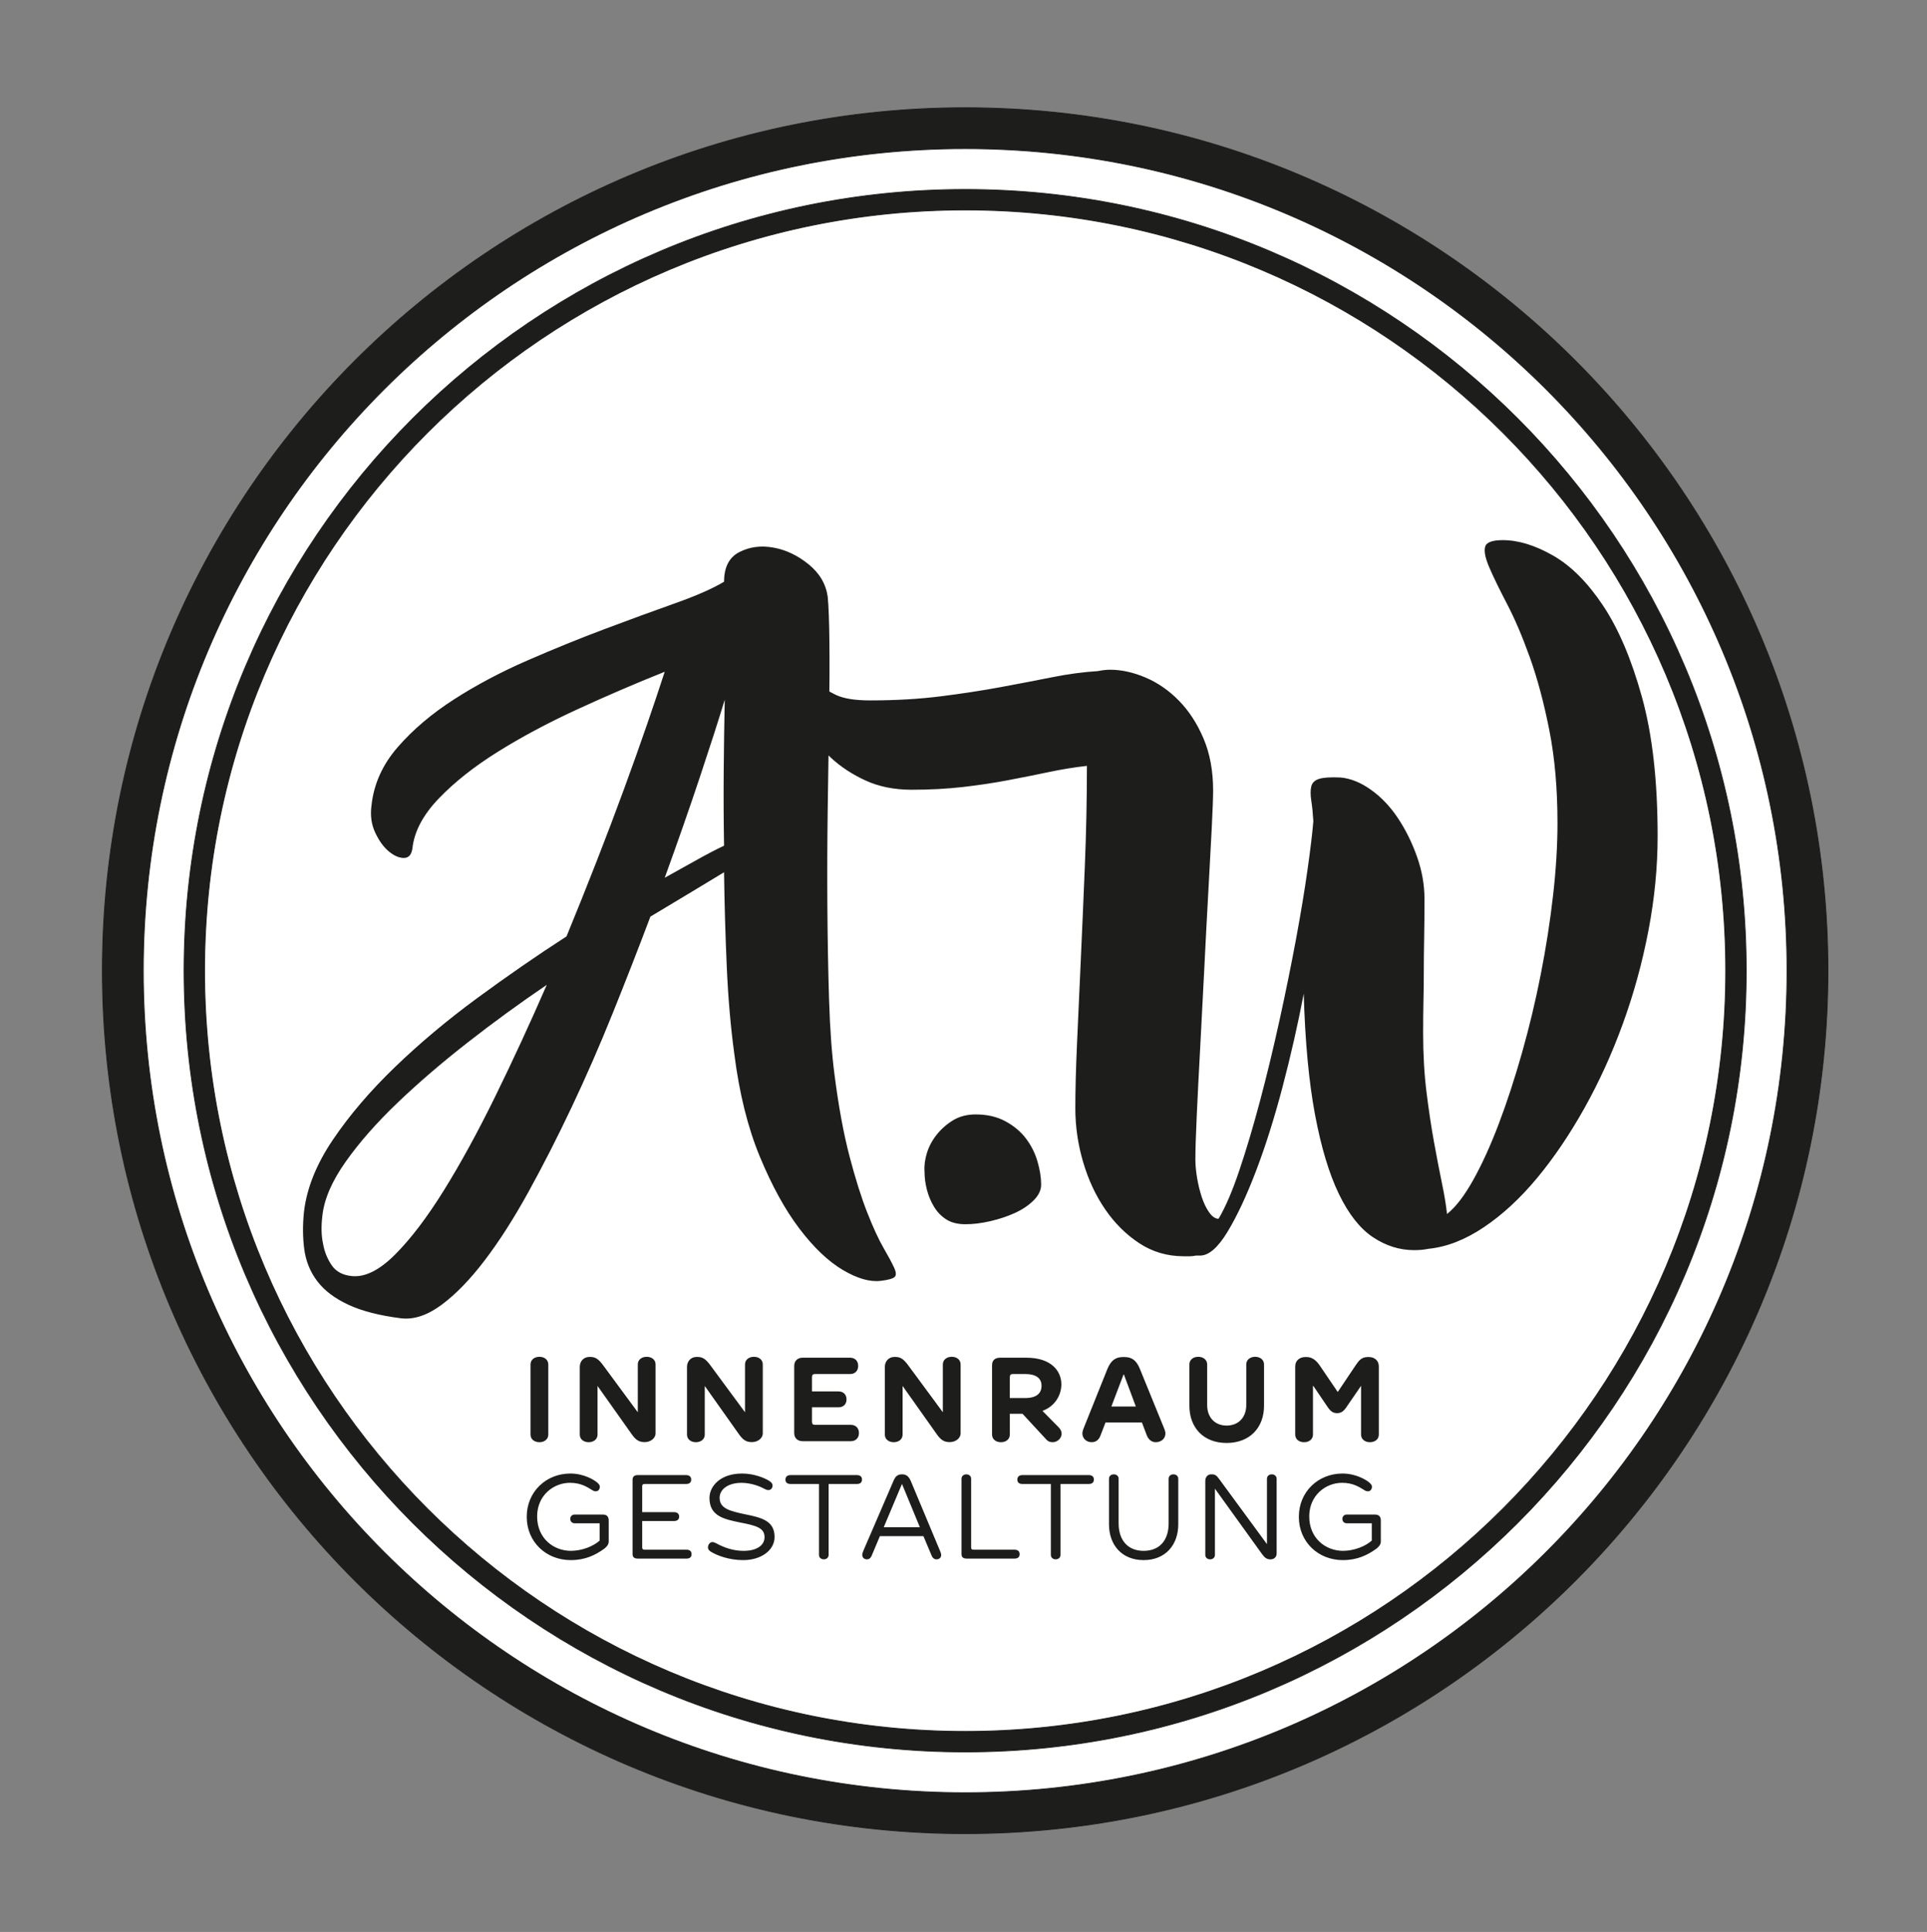
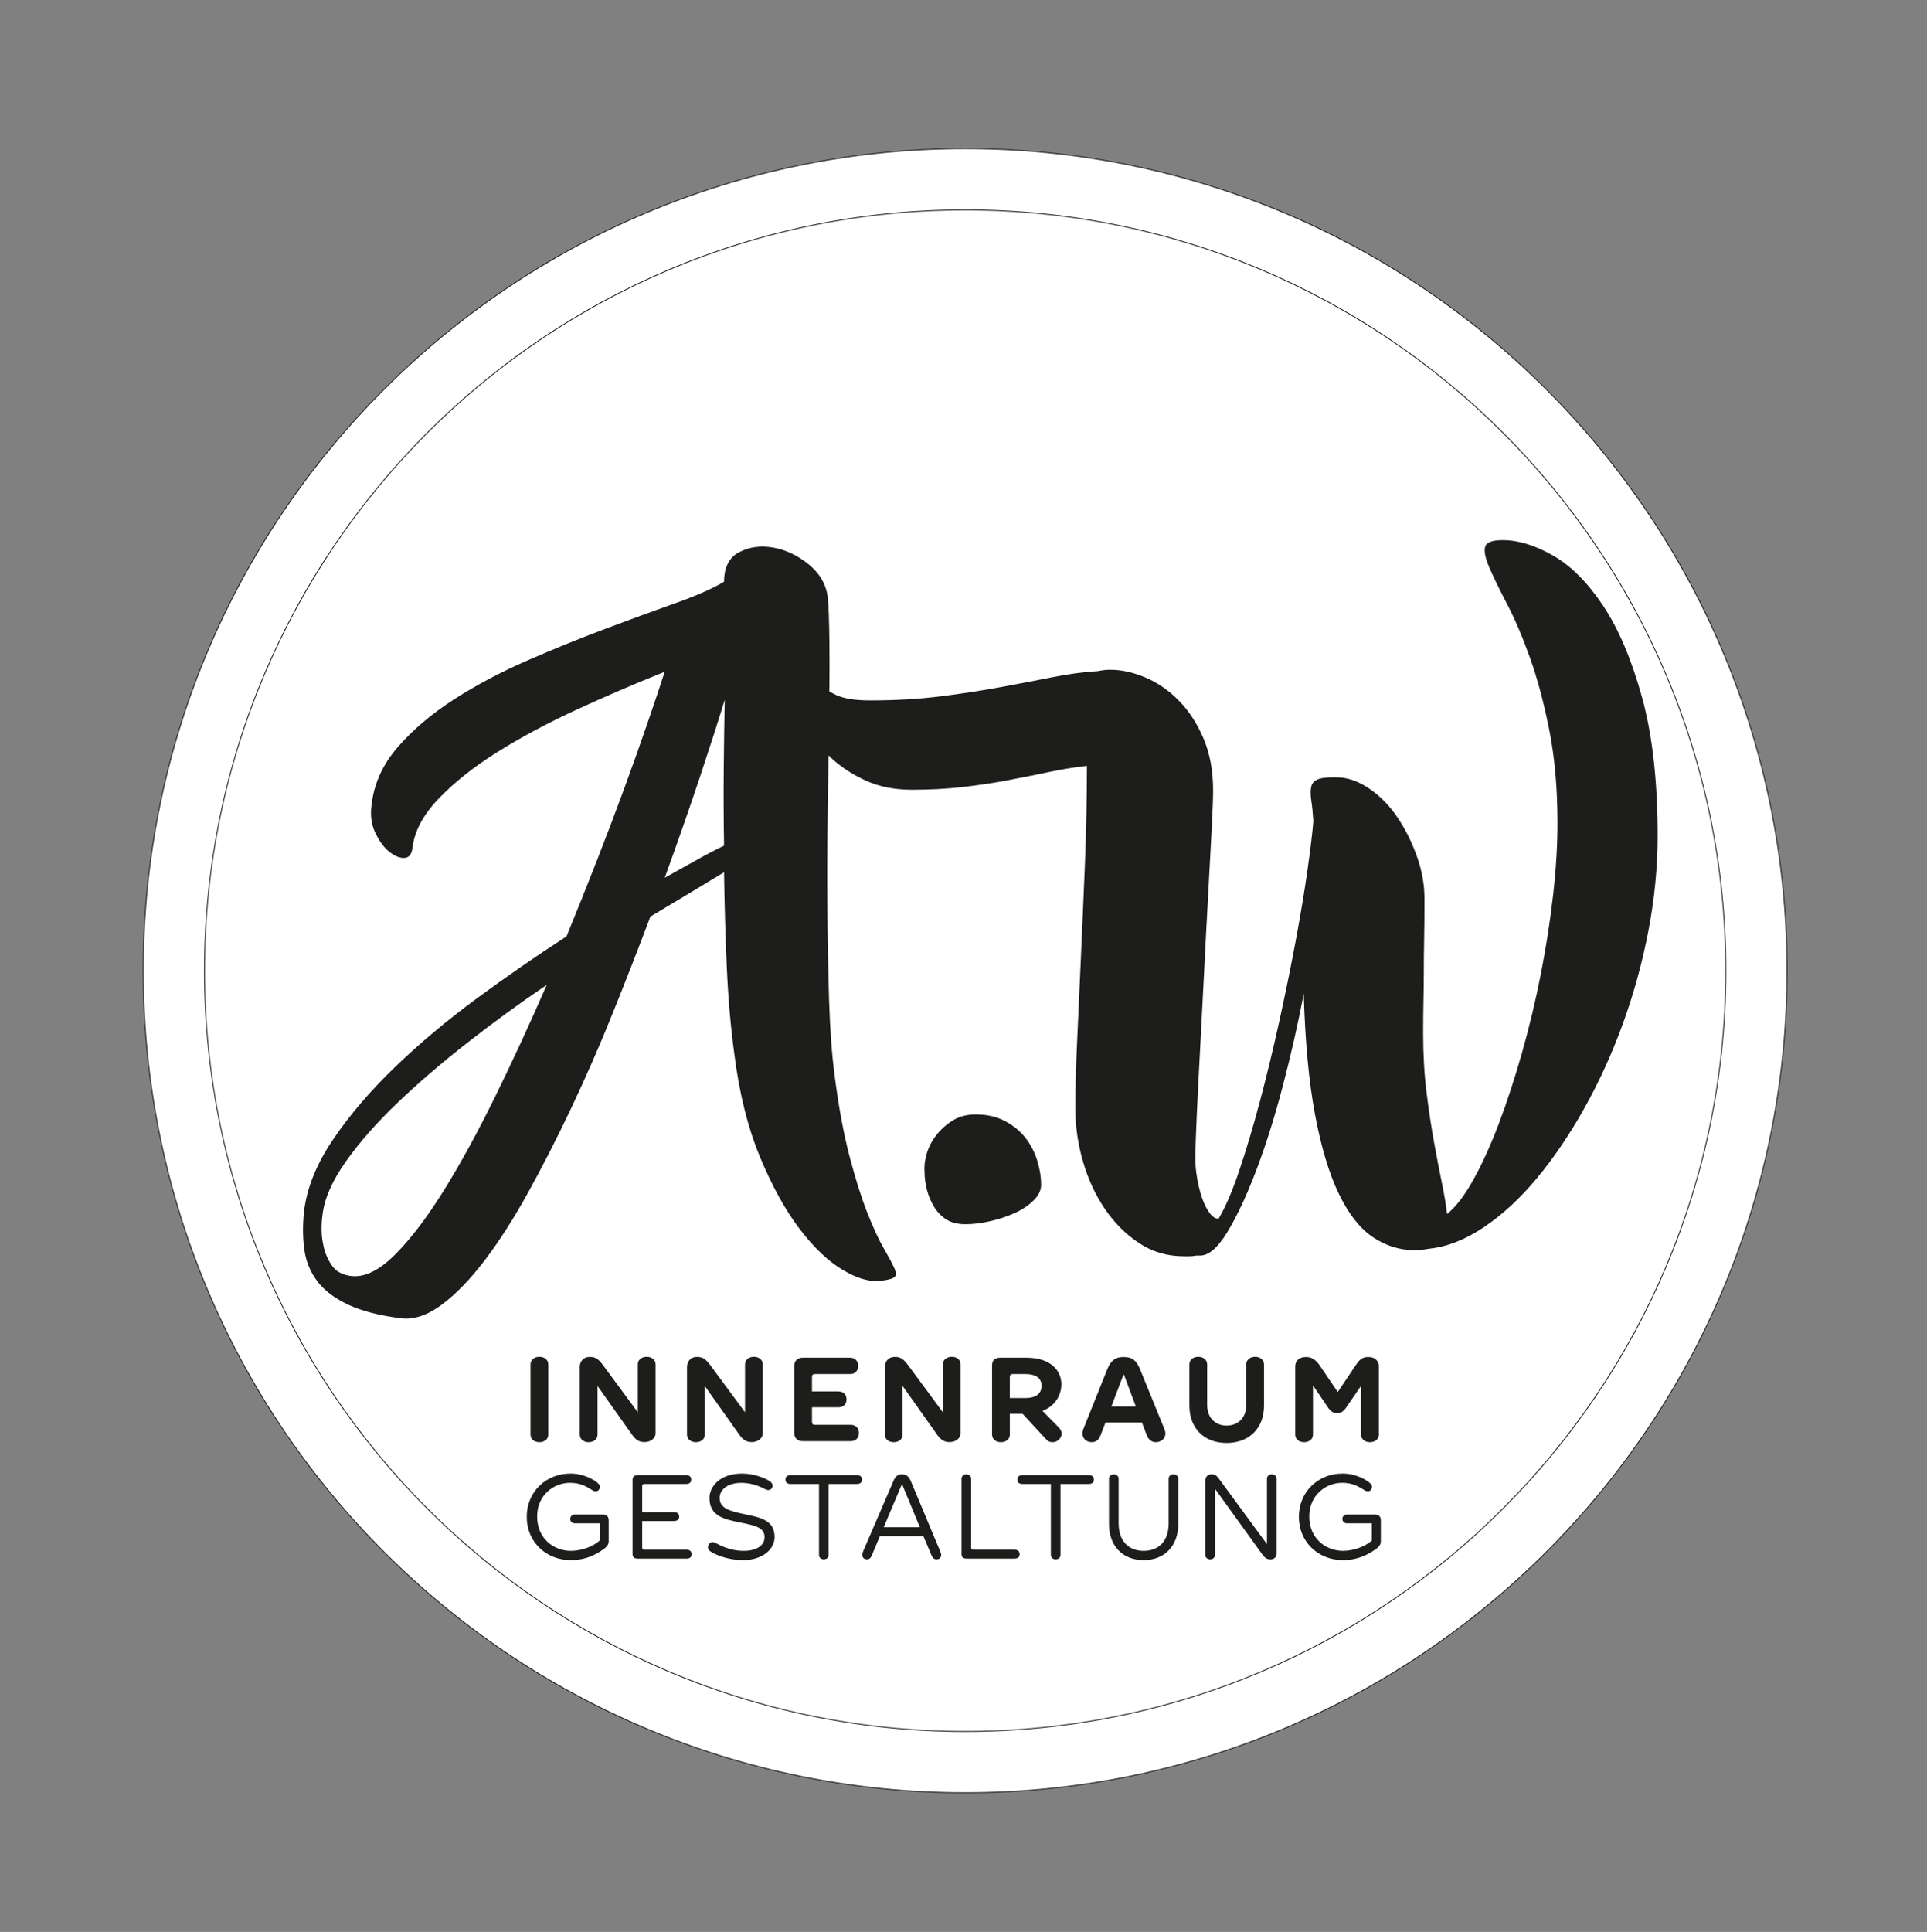
<svg xmlns="http://www.w3.org/2000/svg" id="Ebene_1" x="0px" y="0px" viewBox="0 0 1269 1272" style="enable-background:new 0 0 1269 1272;" xml:space="preserve">
  <rect x="0" y="0" width="1269" height="1272" fill="#808080" stroke="none" />
  <style type="text/css">
	.st0{fill-rule:evenodd;clip-rule:evenodd;fill:#1D1D1B;stroke:#1D1D1B;stroke-width:0.567;stroke-miterlimit:22.926;}
	.st1{fill-rule:evenodd;clip-rule:evenodd;fill:#FFFFFF;stroke:#1D1D1B;stroke-width:0.567;stroke-miterlimit:22.926;}
	.st2{fill:#1D1D1B;}
</style>
-   <path class="st0" d="M635.59,70.95c313.78,0,568.16,254.37,568.16,568.16s-254.37,568.16-568.16,568.16  c-313.79,0-568.16-254.37-568.16-568.16S321.81,70.95,635.59,70.95L635.59,70.95z" />
  <path class="st1" d="M635.59,97.86c298.93,0,541.25,242.33,541.25,541.25s-242.33,541.25-541.25,541.25  c-298.93,0-541.25-242.33-541.25-541.25S336.67,97.86,635.59,97.86L635.59,97.86z" />
-   <path class="st0" d="M635.59,124.77c284.07,0,514.35,230.28,514.35,514.35c0,284.07-230.28,514.35-514.35,514.35  c-284.07,0-514.35-230.28-514.35-514.35C121.25,355.05,351.53,124.77,635.59,124.77L635.59,124.77z" />
  <path class="st1" d="M635.59,138.22c276.64,0,500.89,224.26,500.89,500.89s-224.26,500.89-500.89,500.89  c-276.64,0-500.89-224.26-500.89-500.89S358.96,138.22,635.59,138.22L635.59,138.22z" />
  <path class="st2" d="M349.37,898.35v46.21c0,3.01,2.51,5,5.85,5c3.36,0,5.85-1.99,5.85-5v-46.21c0-3.01-2.49-5.02-5.85-5.02  C351.88,893.32,349.37,895.34,349.37,898.35L349.37,898.35z M431.71,943.71v-45.36c0-3.01-2.44-5.02-5.85-5.02  c-3.36,0-5.85,2.01-5.85,5.02v31.5l-22.57-30.6c-3.51-4.83-5.59-5.83-8.86-5.83h-0.5c-3.67,0-6.28,2.82-6.28,6.58v44.56  c0,3.01,2.51,5,5.85,5c3.36,0,5.85-1.99,5.85-5v-32.03l22.74,32.1c2.51,3.51,4.76,4.86,8.1,4.86h0.33  C428.18,949.49,431.71,947.14,431.71,943.71L431.71,943.71z M502.32,943.71v-45.36c0-3.01-2.44-5.02-5.85-5.02  c-3.36,0-5.85,2.01-5.85,5.02v31.5l-22.57-30.6c-3.51-4.83-5.59-5.83-8.86-5.83h-0.5c-3.67,0-6.28,2.82-6.28,6.58v44.56  c0,3.01,2.51,5,5.85,5c3.36,0,5.85-1.99,5.85-5v-32.03l22.74,32.1c2.51,3.51,4.76,4.86,8.1,4.86h0.33  C498.79,949.49,502.32,947.14,502.32,943.71L502.32,943.71z M534.72,935.87v-9.29h17.48c3.17,0,5.26-2.01,5.26-5.19  c0-3.25-2.08-5.26-5.26-5.26h-17.48v-9.19c0-1.75,0.59-2.25,1.92-2.25h23.17c3.17,0,5.33-2.08,5.33-5.35c0-3.34-2.16-5.42-5.33-5.42  h-31.27c-3.25,0-5.52,2.08-5.52,5.42v44.2c0,3.34,2.27,5.35,5.52,5.35h31.76c3.17,0,5.35-2.08,5.35-5.35c0-3.34-2.18-5.42-5.35-5.42  h-23.66C535.32,938.12,534.72,937.62,534.72,935.87L534.72,935.87z M632.6,943.71v-45.36c0-3.01-2.44-5.02-5.85-5.02  c-3.36,0-5.85,2.01-5.85,5.02v31.5l-22.57-30.6c-3.51-4.83-5.59-5.83-8.86-5.83h-0.5c-3.67,0-6.28,2.82-6.28,6.58v44.56  c0,3.01,2.51,5,5.85,5c3.36,0,5.85-1.99,5.85-5v-32.03l22.74,32.1c2.51,3.51,4.76,4.86,8.1,4.86h0.33  C629.07,949.49,632.6,947.14,632.6,943.71L632.6,943.71z M698.95,911.47c0-8.69-6.54-17.55-23.07-17.55h-17.22  c-3.51,0-5.35,1.82-5.35,4.93v45.72c0,3.01,2.51,5,5.85,5c3.36,0,5.85-1.99,5.85-5v-13.72h8.36l15.47,16.72  c1.09,1.33,2.42,1.99,4.34,1.99c3.34,0,5.95-2.75,5.95-5.68c0-1.42-0.76-2.84-1.85-4l-10.78-10.94  C695.35,925.66,698.95,917.89,698.95,911.47L698.95,911.47z M665,920.49v-13.55c0-1.75,0.59-2.25,1.92-2.25h8.2  c8.36,0,10.78,3.67,10.78,7.77c0,4.1-2.42,8.03-10.78,8.03H665L665,920.49z M752.01,936.6l3.17,8.36c1.16,3.01,3.34,4.6,5.92,4.6  c3.43,0,6.37-2.25,6.37-5.76c0-0.76-0.26-2.01-0.85-3.34l-15.87-38.94c-2.42-6.18-5.68-8.03-10.35-8.03h-0.76  c-4.69,0-7.94,1.85-10.45,8.03l-15.63,39.01c-0.5,1.26-0.83,2.51-0.76,3.67c0.26,3.1,2.77,5.35,6.11,5.35c2.75,0,4.76-1.49,5.85-4.5  l3.25-8.46H752.01L752.01,936.6z M731.87,926.08l8.01-21.06h0.26l7.86,21.06H731.87L731.87,926.08z M794.96,925.09v-26.74  c0-3.01-2.51-5.02-5.85-5.02c-3.41,0-5.85,2.01-5.85,5.02v27.24c0,14.28,9.19,24.47,24.49,24.47c15.37,0,24.66-10.19,24.66-24.47  v-27.24c0-3.01-2.51-5.02-5.85-5.02s-5.85,2.01-5.85,5.02v26.74c0,8.34-5.35,13.53-12.96,13.53  C800.24,938.61,794.96,933.43,794.96,925.09L794.96,925.09z M896.31,912.53v32.03c0,3.01,2.51,5,5.85,5s5.85-1.99,5.85-5v-44.89  c0-4-3.01-6.18-6.51-6.18h-0.92c-4,0-5.92,2.58-7.77,5.35l-11.77,17.55h-0.17L869,898.91c-1.92-2.75-4.52-5.42-8.53-5.42h-0.92  c-3.51,0-6.61,2.18-6.61,6.18v44.89c0,3.01,2.51,5,5.85,5c3.36,0,5.85-1.99,5.85-5v-32.03h0.26l9.02,13.29  c2.18,3.34,3.84,4.6,6.61,4.6c2.75,0,4.5-1.33,6.59-4.6l9.12-13.29H896.31L896.31,912.53z" />
  <path class="st2" d="M375.61,970.19c-15.97,0-28.73,11.96-28.73,28.5c0,16.56,12.77,28.5,28.99,28.5c9.52,0,16.3-3.34,22.05-7.51  c1.42-1.09,2.94-2.61,2.94-4.76v-13.79c0-2.61-1.26-3.93-3.86-3.93h-18.62c-1.68,0-2.84,1.26-2.84,2.84c0,1.66,1.16,2.91,2.84,2.91  h16.53v11.37c-4,3.67-11.54,6.77-18.97,6.77c-11.35,0-22.22-8.2-22.22-22.65c0-13.95,10.87-22.15,21.65-22.15  c7.18,0,11.35,2.84,14.12,4.5c1.16,0.76,1.82,1.09,2.91,1.09c1.59,0,2.61-1.33,2.61-3.01c0-0.73-0.33-1.49-1.52-2.58  C391.15,974.22,384.31,970.19,375.61,970.19L375.61,970.19z M422.91,1018.85v-17.39h20.89c2.25,0,3.43-1.02,3.43-2.94  c0-1.82-1.18-2.91-3.43-2.91h-20.89v-17.06c0-0.99,0.43-1.49,1.52-1.49h27.41c2.16,0,3.34-1.02,3.34-2.84  c0-1.92-1.18-3.01-3.44-3.01H420c-2.27,0-3.43,1.09-3.43,3.01v49.06c0,1.99,1.16,2.91,3.43,2.91h32.07c2.18,0,3.34-0.92,3.34-2.91  c0-1.94-1.16-2.94-3.34-2.94h-27.64C423.34,1020.34,422.91,1019.84,422.91,1018.85L422.91,1018.85z M488.69,970.19  c-14.54,0-21.48,8.53-21.48,16.06c0,11.87,9.36,13.95,19.97,16.13c10.71,2.08,16.3,3.51,16.3,9.69c0,5.59-5.42,9.03-13.79,9.03  c-6.68,0-12.6-2.01-18.12-5.02c-0.85-0.43-1.68-0.76-2.44-0.76c-1.66,0-2.91,1.75-2.91,3.53c0,0.73,0.33,1.82,1.66,2.65  c4.52,2.84,12.46,5.69,21.58,5.69c11.94,0,20.63-6.59,20.63-15.21c0-10.68-8.53-12.77-19.38-14.95  c-10.28-2.18-16.82-3.84-16.82-10.87c0-5.26,5.12-9.85,14.47-9.85c5.85,0,11.7,2.08,14.78,3.84c1.26,0.59,1.85,0.92,2.94,0.92  c1.59,0,2.68-1.33,2.68-3.01c0-1.33-0.92-2.18-2.18-3.01C503.97,973.3,496.72,970.19,488.69,970.19L488.69,970.19z M539.33,977.06  v46.71c0,1.66,1.26,2.91,3.17,2.91c1.92,0,3.17-1.26,3.17-2.91v-46.71h18.62c2.18,0,3.36-1.02,3.36-2.94c0-1.82-1.18-2.91-3.43-2.91  h-43.54c-2.25,0-3.43,1.09-3.43,3.01c0,1.82,1.18,2.84,3.34,2.84H539.33L539.33,977.06z M608.11,1011.41l5.52,13.1  c0.59,1.35,1.66,2.18,3.01,2.18c2.08,0,3.17-1.26,3.17-2.91c0-0.43-0.17-1.18-0.43-1.85l-19.54-46.71c-1.26-2.91-2.84-4.5-5.68-4.5  h-0.33c-2.84,0-4.36,1.59-5.52,4.5L568.57,1021c-0.5,1.18-0.73,1.92-0.73,2.77c0,1.66,1.16,2.91,3.01,2.91  c1.59,0,2.42-0.83,3.08-2.18l5.52-13.1H608.11L608.11,1011.41z M581.96,1005.56l11.94-28.33h0.17l11.7,28.33H581.96L581.96,1005.56z   M633.19,973.63v49.65c0,1.99,1.16,2.91,3.43,2.91h31.41c2.18,0,3.43-0.92,3.43-2.91c0-1.94-1.26-2.94-3.43-2.94h-26.98  c-1.09,0-1.52-0.5-1.52-1.49v-45.22c0-1.68-1.26-2.91-3.17-2.91C634.51,970.72,633.19,971.95,633.19,973.63L633.19,973.63z   M692.03,977.06v46.71c0,1.66,1.26,2.91,3.17,2.91c1.92,0,3.17-1.26,3.17-2.91v-46.71H717c2.18,0,3.36-1.02,3.36-2.94  c0-1.82-1.18-2.91-3.43-2.91h-43.54c-2.25,0-3.43,1.09-3.43,3.01c0,1.82,1.18,2.84,3.34,2.84H692.03L692.03,977.06z M736.65,1003.05  v-29.42c0-1.68-1.26-2.91-3.17-2.91c-1.92,0-3.17,1.23-3.17,2.91v29.99c0,13.45,8.34,23.57,22.81,23.57  c14.45,0,22.81-10.11,22.81-23.57v-29.99c0-1.68-1.26-2.91-3.17-2.91c-1.92,0-3.17,1.23-3.17,2.91v29.42  c0,10.94-5.85,18.05-16.46,18.05S736.65,1013.83,736.65,1003.05L736.65,1003.05z M840.71,1022.92v-49.29c0-1.68-1.35-2.91-3.17-2.91  c-1.94,0-3.2,1.23-3.2,2.91v43.04l-31.41-42.78c-1.59-2.18-2.58-3.17-4.86-3.17h-0.57c-1.92,0-3.77,1.49-3.77,4.33v48.73  c0,1.66,1.33,2.91,3.17,2.91c1.92,0,3.17-1.26,3.17-2.91v-43.63l31.08,43.14c1.68,2.32,3.1,3.41,5.45,3.41h0.24  C839.03,1026.69,840.71,1025.1,840.71,1022.92L840.71,1022.92z M884.07,970.19c-15.97,0-28.73,11.96-28.73,28.5  c0,16.56,12.77,28.5,28.99,28.5c9.52,0,16.3-3.34,22.05-7.51c1.42-1.09,2.94-2.61,2.94-4.76v-13.79c0-2.61-1.26-3.93-3.86-3.93  h-18.62c-1.68,0-2.84,1.26-2.84,2.84c0,1.66,1.16,2.91,2.84,2.91h16.53v11.37c-4,3.67-11.54,6.77-18.97,6.77  c-11.35,0-22.22-8.2-22.22-22.65c0-13.95,10.87-22.15,21.65-22.15c7.18,0,11.35,2.84,14.12,4.5c1.16,0.76,1.82,1.09,2.91,1.09  c1.59,0,2.61-1.33,2.61-3.01c0-0.73-0.33-1.49-1.52-2.58C899.61,974.22,892.77,970.19,884.07,970.19L884.07,970.19z" />
  <path class="st2" d="M549.57,707.7c2.69,20.96,5.99,38.84,9.88,53.66c3.89,14.82,7.78,27.17,11.68,37.05  c3.89,9.88,7.48,17.66,10.78,23.35c3.29,5.69,5.61,10.03,6.96,13.02c1.35,2.99,1.42,5.01,0.22,6.06s-4.19,1.87-8.98,2.47  c-7.19,0.9-15.57-1.5-25.15-7.19c-9.58-5.69-19.09-14.75-28.52-27.17c-9.43-12.42-18.11-28.22-26.05-47.38s-13.55-41.76-16.84-67.81  c-2.4-17.66-4.04-36.67-4.94-57.03c-0.9-20.36-1.5-41.17-1.8-62.42c-5.39,3.29-12.2,7.41-20.43,12.35  c-8.23,4.94-17.59,10.55-28.07,16.84c-7.78,20.66-16.02,41.76-24.7,63.32c-8.68,21.56-17.74,42.29-27.17,62.2  c-9.43,19.91-18.94,38.55-28.52,55.91c-9.58,17.36-19.16,32.33-28.74,44.91c-9.58,12.57-19.01,22.3-28.29,29.19  c-9.28,6.89-18.11,9.88-26.5,8.98c-14.37-1.8-26.05-4.79-35.03-8.98c-8.98-4.19-15.79-9.36-20.43-15.49  c-4.64-6.14-7.48-13.1-8.53-20.88c-1.05-7.78-1.12-16.02-0.22-24.7c1.8-15.57,8.16-31.43,19.09-47.6  c10.93-16.17,24.55-32.11,40.87-47.83c16.32-15.72,34.35-30.84,54.11-45.36c19.76-14.52,39.37-28.07,58.83-40.64  c6.89-16.77,13.55-33.38,19.98-49.85c6.44-16.47,12.42-32.26,17.96-47.38c5.54-15.12,10.55-29.19,15.04-42.21  c4.49-13.02,8.38-24.62,11.68-34.8c-19.46,7.78-38.77,16.09-57.93,24.92c-19.16,8.83-36.52,18.11-52.09,27.84  c-15.57,9.73-28.52,19.98-38.84,30.76c-10.33,10.78-16.09,21.71-17.29,32.78c-0.6,4.19-2.47,6.29-5.61,6.29  c-3.14,0-6.44-1.42-9.88-4.27c-3.44-2.84-6.44-6.96-8.98-12.35c-2.54-5.39-3.37-11.38-2.47-17.96c1.5-14.07,7.26-26.87,17.29-38.4  c10.03-11.53,22.38-22,37.05-31.43c14.67-9.43,30.76-17.96,48.28-25.6c17.51-7.63,34.65-14.59,51.42-20.88  c16.77-6.29,32.11-11.9,46.03-16.84c13.92-4.94,24.62-9.65,32.11-14.15c0-9.58,3.37-16.09,10.1-19.53s14.22-4.42,22.45-2.92  c8.23,1.5,15.94,5.16,23.13,11c7.19,5.84,11.38,12.95,12.57,21.33c0.6,5.99,0.97,16.02,1.12,30.09c0.15,14.07,0.07,30.46-0.22,49.17  c-0.3,18.71-0.6,38.92-0.9,60.62c-0.3,21.71-0.37,43.26-0.22,64.67c0.15,21.41,0.52,41.69,1.12,60.85  C546.57,677.47,547.77,693.93,549.57,707.7L549.57,707.7z M231.63,840.18c8.68,0.9,18.19-3.82,28.52-14.15  c10.33-10.33,21.03-24.4,32.11-42.21c11.08-17.81,22.38-38.47,33.9-61.97c11.53-23.5,22.83-47.98,33.91-73.42  c-17.66,11.98-35.03,24.62-52.09,37.95c-17.06,13.32-32.48,26.57-46.25,39.74c-13.77,13.17-25.15,26.12-34.13,38.84  c-8.98,12.72-14.07,24.47-15.27,35.25c-0.9,7.19-0.75,13.47,0.45,18.86c0.9,5.09,2.77,9.73,5.61,13.92  C221.22,837.18,225.64,839.58,231.63,840.18L231.63,840.18z M476.82,556.81c-0.3-17.06-0.37-33.75-0.22-50.07  c0.15-16.32,0.37-31.66,0.67-46.03c-4.19,13.77-9.66,30.76-16.39,50.97c-6.74,20.21-14.44,42.29-23.13,66.24  c8.08-4.49,15.34-8.53,21.78-12.12C465.97,562.2,471.73,559.21,476.82,556.81L476.82,556.81z M642.53,733.75  c7.48,0,14,1.5,19.53,4.49c5.54,2.99,10.03,6.74,13.47,11.23c3.44,4.49,5.99,9.51,7.63,15.04c1.65,5.54,2.47,10.7,2.47,15.49  c0,3.59-1.65,7.04-4.94,10.33c-3.29,3.29-7.41,6.06-12.35,8.31c-4.94,2.25-10.33,4.04-16.17,5.39c-5.84,1.35-11.3,2.02-16.39,2.02  s-9.28-1.05-12.57-3.14c-3.29-2.1-5.99-4.86-8.08-8.31c-2.1-3.44-3.67-7.19-4.72-11.23c-1.05-4.04-1.57-8.01-1.57-11.9  c-0.3-3.89,0.22-8.01,1.57-12.35c1.35-4.34,3.52-8.38,6.51-12.12c2.99-3.74,6.59-6.89,10.78-9.43  C631.9,735.02,636.84,733.75,642.53,733.75L642.53,733.75z M989.66,355.63c10.18,0,21.18,3.37,33.01,10.1  c11.83,6.74,22.83,17.74,33.01,33.01c10.18,15.27,18.71,35.33,25.6,60.18c6.89,24.85,10.33,55.39,10.33,91.61  c0,20.36-2.02,41.09-6.06,62.2c-4.04,21.11-9.66,41.54-16.84,61.3c-7.19,19.76-15.64,38.32-25.37,55.68  c-9.73,17.36-20.13,32.71-31.21,46.03c-11.08,13.32-22.75,24.1-35.03,32.33c-12.27,8.23-24.4,12.95-36.37,14.15  c-1.5,0.3-2.99,0.52-4.49,0.67c-1.5,0.15-3.14,0.22-4.94,0.22c-9.58,0-18.64-2.84-27.17-8.53c-8.53-5.69-16.02-15.19-22.45-28.52  c-6.44-13.32-11.68-30.76-15.72-52.32c-4.04-21.56-6.51-48.05-7.41-79.49c-3.89,20.36-8.53,40.79-13.92,61.3  c-5.39,20.51-11.23,38.99-17.51,55.46c-6.29,16.47-12.57,29.86-18.86,40.19s-12.27,15.49-17.96,15.49h-2.69  c-1.5,0.3-2.84,0.45-4.04,0.45c-1.2,0-2.54,0-4.04,0c-10.78,0-20.51-2.84-29.19-8.53c-8.68-5.69-16.17-13.1-22.45-22.23  c-6.29-9.13-11.15-19.53-14.59-31.21s-5.16-23.5-5.16-35.48c0-11.68,0.37-25.9,1.12-42.66s1.57-35.03,2.47-54.79  c0.9-19.76,1.8-40.57,2.69-62.42c0.9-21.85,1.35-43.71,1.35-65.56c-8.08,0.9-16.39,2.25-24.92,4.04c-8.53,1.8-17.51,3.59-26.94,5.39  c-9.43,1.8-19.39,3.29-29.86,4.49c-10.48,1.2-21.7,1.8-33.68,1.8c-11.38,0-21.48-2.02-30.31-6.06c-8.83-4.04-16.47-9.06-22.9-15.04  c-6.44-5.99-11.75-12.57-15.94-19.76c-4.19-7.18-7.19-13.77-8.98-19.76c-1.8-5.99-2.54-11-2.24-15.04c0.3-4.04,1.65-6.06,4.04-6.06  c3.59,0,6.29,1.2,8.08,3.59c1.8,2.4,4.04,5.01,6.74,7.86c2.69,2.84,6.59,5.46,11.68,7.86c5.09,2.39,12.57,3.59,22.45,3.59  c16.77,0,32.26-0.9,46.48-2.69s27.39-3.82,39.52-6.06c12.13-2.25,23.43-4.42,33.91-6.51c10.48-2.1,20.51-3.44,30.09-4.04  c2.99-0.6,5.69-0.9,8.08-0.9c7.48,0,15.27,1.72,23.35,5.16c8.08,3.44,15.42,8.53,22,15.27c6.59,6.74,11.98,15.04,16.17,24.92  c4.19,9.88,6.29,21.26,6.29,34.13c0,4.49-0.3,12.72-0.9,24.7c-0.6,11.98-1.35,25.97-2.25,41.99c-0.9,16.02-1.8,33.08-2.69,51.19  c-0.9,18.11-1.8,35.4-2.69,51.87c-0.9,16.47-1.65,31.29-2.25,44.46c-0.6,13.17-0.9,22.75-0.9,28.74c0,3.59,0.37,7.63,1.12,12.12  c0.75,4.49,1.8,8.76,3.14,12.8c1.35,4.04,2.99,7.41,4.94,10.1c1.95,2.69,3.97,4.04,6.06,4.04c4.49-7.48,9.06-18.11,13.7-31.88  c4.64-13.77,9.21-29.11,13.7-46.03c4.49-16.91,8.76-34.58,12.8-52.99c4.04-18.41,7.63-36.08,10.78-52.99  c3.14-16.92,5.69-32.26,7.63-46.03c1.95-13.77,3.22-24.4,3.82-31.88c-0.3-5.09-0.75-9.58-1.35-13.47c-0.6-3.89-0.6-7.04,0-9.43  c0.6-2.4,2.32-4.04,5.16-4.94c2.84-0.9,7.56-1.2,14.15-0.9c6.59,0.6,13.25,3.29,19.98,8.08c6.74,4.79,12.65,11,17.74,18.64  c5.09,7.63,9.28,16.09,12.57,25.37c3.29,9.28,4.94,18.56,4.94,27.84c0,10.18-0.07,19.01-0.22,26.5s-0.22,14.45-0.22,20.88  c0,6.44-0.07,12.87-0.22,19.31c-0.15,6.44-0.22,13.7-0.22,21.78c0,14.07,0.75,27.09,2.25,39.07c1.5,11.98,3.14,22.9,4.94,32.78  c1.8,9.88,3.52,18.79,5.16,26.72c1.65,7.93,2.77,14.74,3.37,20.43c5.69-4.49,11.45-11.98,17.29-22.45  c5.84-10.48,11.45-22.83,16.84-37.05c5.39-14.22,10.48-29.79,15.27-46.7c4.79-16.92,8.91-34.13,12.35-51.64  c3.44-17.51,6.14-34.8,8.08-51.87c1.95-17.06,2.92-32.93,2.92-47.6c0-22.75-1.8-43.19-5.39-61.3s-7.86-34.05-12.8-47.83  c-4.94-13.77-9.95-25.52-15.04-35.25c-5.09-9.73-8.98-17.74-11.68-24.03s-3.59-10.85-2.69-13.7  C978.88,357.05,982.77,355.63,989.66,355.63L989.66,355.63z" />
</svg>